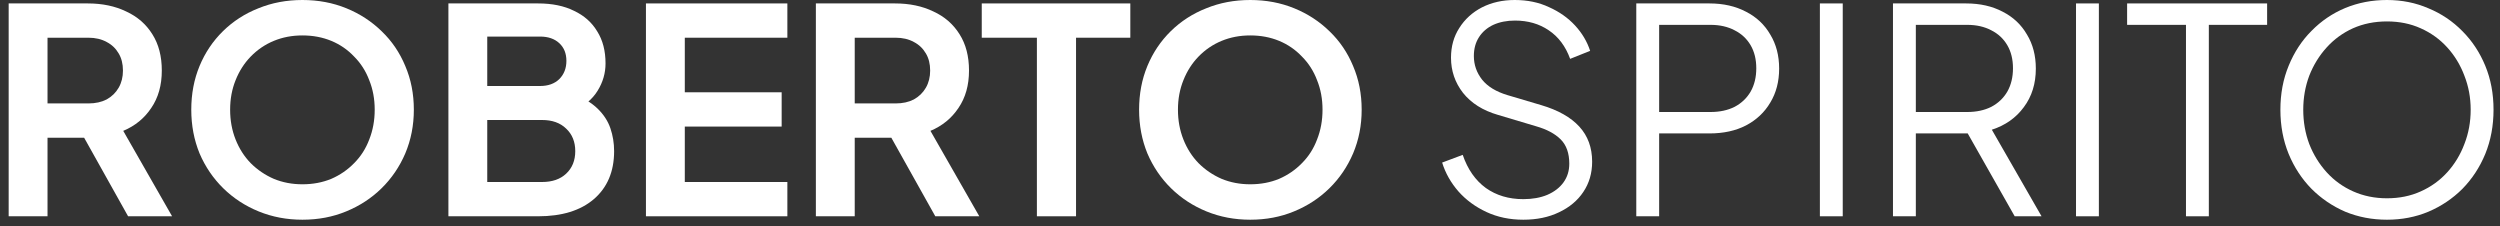
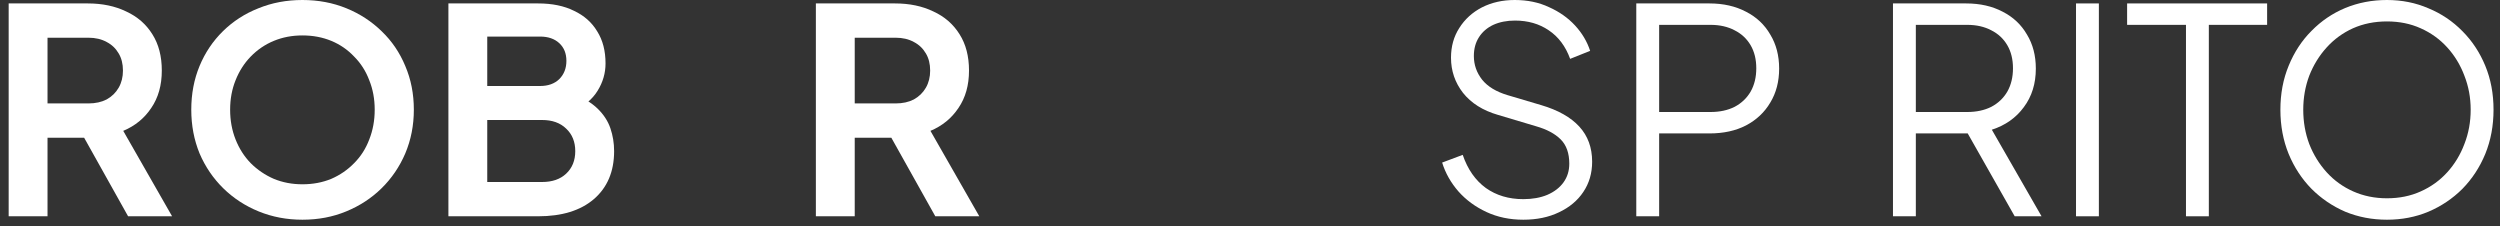
<svg xmlns="http://www.w3.org/2000/svg" width="210" height="19" viewBox="0 0 210 19" fill="none">
  <rect x="0" y="0" width="210" height="19" fill="#333333" stroke="none" />
  <path d="M0.728 18.168V0.288H7.376C8.592 0.288 9.664 0.512 10.592 0.96C11.536 1.392 12.272 2.032 12.8 2.88C13.328 3.712 13.592 4.728 13.592 5.928C13.592 7.16 13.296 8.208 12.704 9.072C12.128 9.936 11.344 10.576 10.352 10.992L14.456 18.168H10.76L6.368 10.32L8.48 11.568H3.992V18.168H0.728ZM3.992 8.688H7.424C8.016 8.688 8.528 8.576 8.96 8.352C9.392 8.112 9.728 7.784 9.968 7.368C10.208 6.952 10.328 6.472 10.328 5.928C10.328 5.368 10.208 4.888 9.968 4.488C9.728 4.072 9.392 3.752 8.96 3.528C8.528 3.288 8.016 3.168 7.424 3.168H3.992V8.688Z" fill="white" />
  <path d="M25.403 18.456C24.091 18.456 22.867 18.224 21.731 17.76C20.595 17.296 19.603 16.648 18.755 15.816C17.907 14.984 17.243 14.008 16.763 12.888C16.299 11.752 16.067 10.528 16.067 9.216C16.067 7.888 16.299 6.664 16.763 5.544C17.227 4.424 17.883 3.448 18.731 2.616C19.579 1.784 20.571 1.144 21.707 0.696C22.843 0.232 24.075 0 25.403 0C26.731 0 27.963 0.232 29.099 0.696C30.235 1.16 31.227 1.808 32.075 2.64C32.923 3.456 33.579 4.424 34.043 5.544C34.523 6.664 34.763 7.888 34.763 9.216C34.763 10.528 34.523 11.752 34.043 12.888C33.563 14.008 32.899 14.984 32.051 15.816C31.203 16.648 30.211 17.296 29.075 17.76C27.955 18.224 26.731 18.456 25.403 18.456ZM25.403 15.48C26.283 15.48 27.091 15.328 27.827 15.024C28.563 14.704 29.203 14.264 29.747 13.704C30.307 13.144 30.731 12.48 31.019 11.712C31.323 10.944 31.475 10.112 31.475 9.216C31.475 8.32 31.323 7.496 31.019 6.744C30.731 5.976 30.307 5.312 29.747 4.752C29.203 4.176 28.563 3.736 27.827 3.432C27.091 3.128 26.283 2.976 25.403 2.976C24.539 2.976 23.739 3.128 23.003 3.432C22.267 3.736 21.619 4.176 21.059 4.752C20.515 5.312 20.091 5.976 19.787 6.744C19.483 7.496 19.331 8.32 19.331 9.216C19.331 10.112 19.483 10.944 19.787 11.712C20.091 12.48 20.515 13.144 21.059 13.704C21.619 14.264 22.267 14.704 23.003 15.024C23.739 15.328 24.539 15.48 25.403 15.48Z" fill="white" />
-   <path d="M37.666 18.168V0.288H45.202C46.386 0.288 47.394 0.496 48.225 0.912C49.074 1.312 49.721 1.888 50.169 2.64C50.633 3.376 50.865 4.272 50.865 5.328C50.865 6.144 50.642 6.912 50.194 7.632C49.761 8.336 49.066 8.92 48.105 9.384V7.872C48.986 8.208 49.681 8.624 50.194 9.12C50.706 9.616 51.066 10.168 51.273 10.776C51.481 11.384 51.586 12.024 51.586 12.696C51.586 14.408 51.017 15.752 49.882 16.728C48.761 17.688 47.202 18.168 45.202 18.168H37.666ZM40.929 15.288H45.538C46.386 15.288 47.057 15.056 47.553 14.592C48.066 14.112 48.322 13.48 48.322 12.696C48.322 11.912 48.066 11.28 47.553 10.8C47.057 10.32 46.386 10.08 45.538 10.08H40.929V15.288ZM40.929 7.224H45.37C46.041 7.224 46.578 7.032 46.977 6.648C47.377 6.248 47.578 5.736 47.578 5.112C47.578 4.488 47.377 3.992 46.977 3.624C46.578 3.256 46.041 3.072 45.37 3.072H40.929V7.224Z" fill="white" />
-   <path d="M54.259 18.168V0.288H66.139V3.168H57.523V7.752H65.659V10.632H57.523V15.288H66.139V18.168H54.259Z" fill="white" />
+   <path d="M37.666 18.168V0.288H45.202C46.386 0.288 47.394 0.496 48.225 0.912C49.074 1.312 49.721 1.888 50.169 2.64C50.633 3.376 50.865 4.272 50.865 5.328C50.865 6.144 50.642 6.912 50.194 7.632C49.761 8.336 49.066 8.92 48.105 9.384V7.872C48.986 8.208 49.681 8.624 50.194 9.12C50.706 9.616 51.066 10.168 51.273 10.776C51.481 11.384 51.586 12.024 51.586 12.696C51.586 14.408 51.017 15.752 49.882 16.728C48.761 17.688 47.202 18.168 45.202 18.168H37.666ZM40.929 15.288H45.538C46.386 15.288 47.057 15.056 47.553 14.592C48.066 14.112 48.322 13.48 48.322 12.696C48.322 11.912 48.066 11.28 47.553 10.8C47.057 10.32 46.386 10.08 45.538 10.08H40.929ZM40.929 7.224H45.37C46.041 7.224 46.578 7.032 46.977 6.648C47.377 6.248 47.578 5.736 47.578 5.112C47.578 4.488 47.377 3.992 46.977 3.624C46.578 3.256 46.041 3.072 45.37 3.072H40.929V7.224Z" fill="white" />
  <path d="M68.533 18.168V0.288H75.181C76.397 0.288 77.469 0.512 78.397 0.96C79.341 1.392 80.077 2.032 80.605 2.88C81.133 3.712 81.397 4.728 81.397 5.928C81.397 7.16 81.101 8.208 80.509 9.072C79.933 9.936 79.149 10.576 78.157 10.992L82.261 18.168H78.565L74.173 10.32L76.285 11.568H71.797V18.168H68.533ZM71.797 8.688H75.229C75.821 8.688 76.333 8.576 76.765 8.352C77.197 8.112 77.533 7.784 77.773 7.368C78.013 6.952 78.133 6.472 78.133 5.928C78.133 5.368 78.013 4.888 77.773 4.488C77.533 4.072 77.197 3.752 76.765 3.528C76.333 3.288 75.821 3.168 75.229 3.168H71.797V8.688Z" fill="white" />
-   <path d="M87.099 18.168V3.168H82.467V0.288H94.947V3.168H90.387V18.168H87.099Z" fill="white" />
-   <path d="M105.02 18.456C103.708 18.456 102.484 18.224 101.348 17.76C100.212 17.296 99.22 16.648 98.372 15.816C97.524 14.984 96.86 14.008 96.38 12.888C95.916 11.752 95.684 10.528 95.684 9.216C95.684 7.888 95.916 6.664 96.38 5.544C96.844 4.424 97.5 3.448 98.348 2.616C99.196 1.784 100.188 1.144 101.324 0.696C102.46 0.232 103.692 0 105.02 0C106.348 0 107.58 0.232 108.716 0.696C109.852 1.16 110.844 1.808 111.692 2.64C112.54 3.456 113.196 4.424 113.66 5.544C114.14 6.664 114.38 7.888 114.38 9.216C114.38 10.528 114.14 11.752 113.66 12.888C113.18 14.008 112.516 14.984 111.668 15.816C110.82 16.648 109.828 17.296 108.692 17.76C107.572 18.224 106.348 18.456 105.02 18.456ZM105.02 15.48C105.9 15.48 106.708 15.328 107.444 15.024C108.18 14.704 108.82 14.264 109.364 13.704C109.924 13.144 110.348 12.48 110.636 11.712C110.94 10.944 111.092 10.112 111.092 9.216C111.092 8.32 110.94 7.496 110.636 6.744C110.348 5.976 109.924 5.312 109.364 4.752C108.82 4.176 108.18 3.736 107.444 3.432C106.708 3.128 105.9 2.976 105.02 2.976C104.156 2.976 103.356 3.128 102.62 3.432C101.884 3.736 101.236 4.176 100.676 4.752C100.132 5.312 99.708 5.976 99.404 6.744C99.1 7.496 98.948 8.32 98.948 9.216C98.948 10.112 99.1 10.944 99.404 11.712C99.708 12.48 100.132 13.144 100.676 13.704C101.236 14.264 101.884 14.704 102.62 15.024C103.356 15.328 104.156 15.48 105.02 15.48Z" fill="white" />
  <path d="M127.956 18.456C126.82 18.456 125.788 18.24 124.86 17.808C123.932 17.376 123.148 16.8 122.508 16.08C121.868 15.344 121.412 14.536 121.14 13.656L122.868 13.008C123.284 14.224 123.932 15.152 124.812 15.792C125.692 16.416 126.74 16.728 127.956 16.728C128.724 16.728 129.396 16.608 129.972 16.368C130.564 16.112 131.02 15.76 131.34 15.312C131.66 14.864 131.82 14.344 131.82 13.752C131.82 12.872 131.58 12.192 131.1 11.712C130.62 11.232 129.932 10.864 129.036 10.608L125.82 9.648C124.556 9.28 123.58 8.664 122.892 7.8C122.22 6.936 121.884 5.952 121.884 4.848C121.884 3.904 122.116 3.072 122.58 2.352C123.044 1.616 123.676 1.04 124.476 0.624C125.292 0.208 126.212 0 127.236 0C128.308 0 129.268 0.2 130.116 0.6C130.98 0.984 131.708 1.496 132.3 2.136C132.892 2.776 133.316 3.488 133.572 4.272L131.892 4.944C131.508 3.888 130.908 3.088 130.092 2.544C129.292 2 128.348 1.728 127.26 1.728C126.572 1.728 125.964 1.848 125.436 2.088C124.924 2.328 124.524 2.672 124.236 3.12C123.948 3.568 123.804 4.096 123.804 4.704C123.804 5.44 124.036 6.104 124.5 6.696C124.964 7.272 125.676 7.704 126.636 7.992L129.468 8.832C130.876 9.248 131.94 9.848 132.66 10.632C133.38 11.416 133.74 12.4 133.74 13.584C133.74 14.544 133.492 15.392 132.996 16.128C132.516 16.848 131.836 17.416 130.956 17.832C130.092 18.248 129.092 18.456 127.956 18.456Z" fill="white" />
  <path d="M137.448 18.168V0.288H143.592C144.76 0.288 145.784 0.52 146.664 0.984C147.544 1.432 148.224 2.072 148.704 2.904C149.2 3.72 149.448 4.672 149.448 5.76C149.448 6.848 149.2 7.8 148.704 8.616C148.224 9.432 147.544 10.072 146.664 10.536C145.8 10.984 144.776 11.208 143.592 11.208H139.368V18.168H137.448ZM139.368 9.408H143.688C144.456 9.408 145.128 9.264 145.704 8.976C146.28 8.672 146.728 8.248 147.048 7.704C147.368 7.144 147.528 6.488 147.528 5.736C147.528 4.984 147.368 4.336 147.048 3.792C146.728 3.248 146.28 2.832 145.704 2.544C145.128 2.24 144.456 2.088 143.688 2.088H139.368V9.408Z" fill="white" />
-   <path d="M152.87 18.168V0.288H154.79V18.168H152.87Z" fill="white" />
  <path d="M159.01 18.168V0.288H165.154C166.322 0.288 167.346 0.52 168.226 0.984C169.106 1.432 169.786 2.072 170.266 2.904C170.762 3.72 171.01 4.672 171.01 5.76C171.01 7.024 170.674 8.104 170.002 9C169.346 9.896 168.45 10.528 167.314 10.896L171.49 18.168H169.234L164.866 10.464L166.162 11.208H160.93V18.168H159.01ZM160.93 9.408H165.25C166.018 9.408 166.69 9.264 167.266 8.976C167.842 8.672 168.29 8.248 168.61 7.704C168.93 7.144 169.09 6.488 169.09 5.736C169.09 4.984 168.93 4.336 168.61 3.792C168.29 3.248 167.842 2.832 167.266 2.544C166.69 2.24 166.018 2.088 165.25 2.088H160.93V9.408Z" fill="white" />
  <path d="M174.385 18.168V0.288H176.305V18.168H174.385Z" fill="white" />
  <path d="M183.622 18.168V2.088H178.678V0.288H190.438V2.088H185.542V18.168H183.622Z" fill="white" />
  <path d="M200.505 18.456C199.257 18.456 198.089 18.232 197.001 17.784C195.929 17.32 194.985 16.68 194.169 15.864C193.353 15.032 192.713 14.056 192.249 12.936C191.785 11.8 191.553 10.56 191.553 9.216C191.553 7.872 191.785 6.64 192.249 5.52C192.713 4.384 193.353 3.408 194.169 2.592C194.985 1.76 195.929 1.12 197.001 0.672C198.089 0.224 199.257 0 200.505 0C201.753 0 202.913 0.232 203.985 0.696C205.073 1.144 206.025 1.784 206.841 2.616C207.657 3.432 208.297 4.4 208.761 5.52C209.225 6.64 209.457 7.872 209.457 9.216C209.457 10.56 209.225 11.8 208.761 12.936C208.297 14.056 207.657 15.032 206.841 15.864C206.025 16.68 205.073 17.32 203.985 17.784C202.913 18.232 201.753 18.456 200.505 18.456ZM200.505 16.656C201.545 16.656 202.489 16.464 203.337 16.08C204.201 15.696 204.945 15.16 205.569 14.472C206.193 13.784 206.673 12.992 207.009 12.096C207.361 11.2 207.537 10.24 207.537 9.216C207.537 8.208 207.361 7.256 207.009 6.36C206.673 5.464 206.193 4.672 205.569 3.984C204.945 3.296 204.201 2.76 203.337 2.376C202.489 1.992 201.545 1.8 200.505 1.8C199.465 1.8 198.513 1.992 197.649 2.376C196.801 2.76 196.065 3.296 195.441 3.984C194.817 4.672 194.329 5.464 193.977 6.36C193.641 7.256 193.473 8.208 193.473 9.216C193.473 10.24 193.641 11.2 193.977 12.096C194.329 12.992 194.817 13.784 195.441 14.472C196.065 15.16 196.809 15.696 197.673 16.08C198.537 16.464 199.481 16.656 200.505 16.656Z" fill="white" />
</svg>